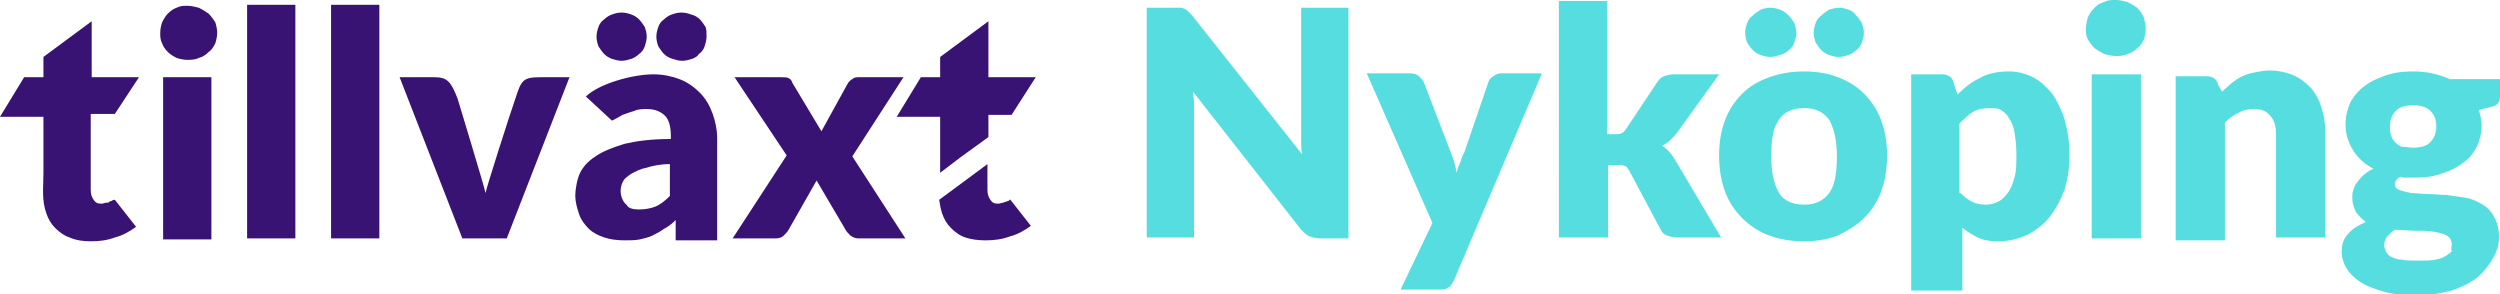
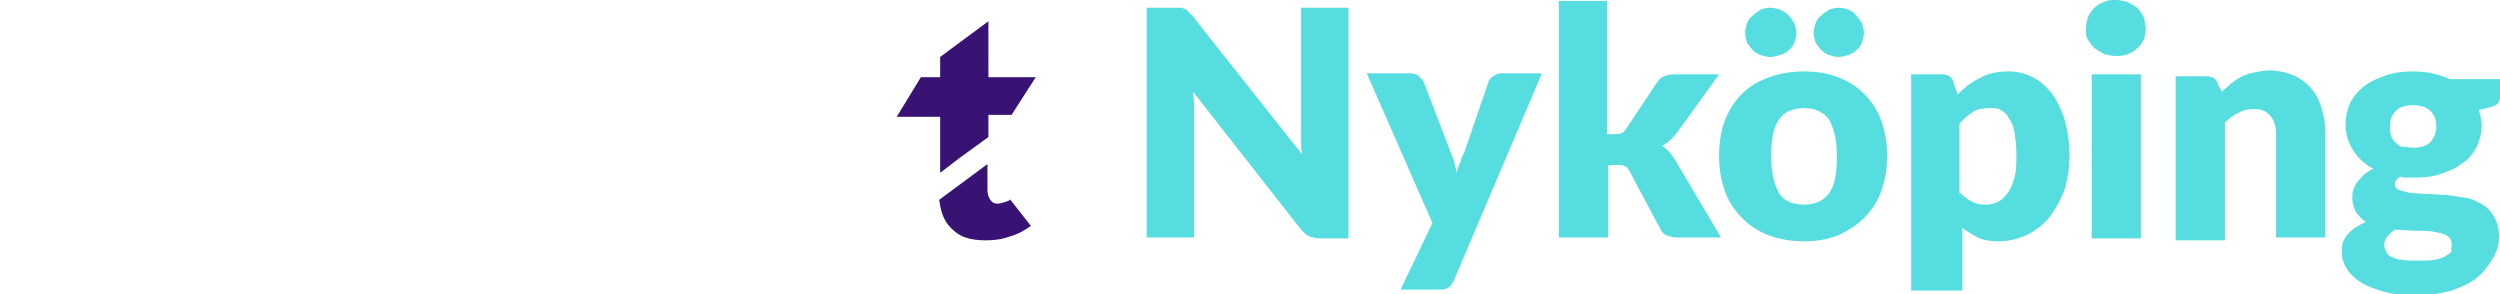
<svg xmlns="http://www.w3.org/2000/svg" version="1.1" id="Lager_1" x="0" y="0" viewBox="0 0 259 30.5" xml:space="preserve">
  <style>.st0{fill:#381374}.st1{fill:#55dde0}</style>
-   <path class="st0" d="M22.5 3.4c0 .4-.1.8-.2 1.1-.2.4-.4.7-.7.9-.3.3-.6.5-1 .6-.4.2-.8.2-1.2.2-.4 0-.8-.1-1.1-.2-.4-.2-.7-.4-.9-.6-.3-.3-.5-.6-.6-.9-.2-.4-.2-.7-.2-1.1 0-.4.1-.8.2-1.1.2-.4.4-.7.6-.9.3-.3.6-.5.9-.6.4-.2.7-.2 1.1-.2.4 0 .8.1 1.2.2.4.2.7.4 1 .6.3.3.5.6.7.9.1.3.2.7.2 1.1M21.9 8v16.8h-5V8h5zM30.6.5v24.2h-5V.5zm3.7 0h5v24.2h-5zm18.2 24.2h-4.6L41.4 8H45c1.3 0 1.7.4 2.4 2.2 0 0 2.8 9.2 2.9 9.8.1-.6 2.6-8.4 3.1-9.8C54 8.3 54.2 8 56 8h3l-6.5 16.7zm17.5 0v-1.9c-.4.4-.8.7-1.2.9-.4.3-.8.5-1.2.7-.4.2-.9.3-1.3.4-.5.1-1 .1-1.6.1-.8 0-1.5-.1-2.1-.3-.6-.2-1.2-.5-1.6-.9-.4-.4-.8-.9-1-1.5-.2-.6-.4-1.2-.4-2 0-.6.2-1.7.5-2.3.3-.6.8-1.2 1.6-1.7.7-.5 1.7-.9 3-1.3 1.3-.3 2.8-.5 4.8-.5v-.3c0-1-.2-1.7-.6-2.1-.4-.4-1-.7-1.8-.7-.6 0-1 0-1.4.2-.4.1-.9.3-1.2.4-.3.2-1.1.6-1.1.6L60.7 10c1.3-1.3 4.8-2.3 7-2.3 1 0 1.9.2 2.7.5.8.3 1.5.8 2.1 1.4.6.6 1 1.3 1.3 2.1.3.8.5 1.7.5 2.7v10.5H70zM67 3.8c0 .3-.1.7-.2 1-.1.3-.3.6-.6.8-.2.2-.5.4-.8.5-.3.1-.7.2-1 .2-.3 0-.7-.1-1-.2-.3-.1-.6-.3-.8-.5-.2-.2-.4-.5-.6-.8-.1-.3-.2-.6-.2-1s.1-.7.2-1c.1-.3.3-.6.6-.8.2-.2.5-.4.8-.5.3-.1.6-.2 1-.2s.7.1 1 .2c.3.1.6.3.8.5.2.2.4.5.6.8.1.3.2.6.2 1m-.8 17.9c.6 0 1.2-.1 1.7-.3.5-.2 1-.6 1.5-1.1V17c-1 0-1.9.2-2.5.4-.6.1-1.1.4-1.5.6-.3.2-.7.5-.8.7-.1.2-.3.5-.3 1.1 0 .6.3 1.2.6 1.4.2.4.7.5 1.3.5m7-17.9c0 .3-.1.7-.2 1-.1.3-.3.6-.6.8-.1.2-.4.4-.7.5-.3.1-.7.2-1 .2-.4 0-.7-.1-1-.2-.4-.1-.7-.3-.9-.5-.2-.2-.4-.5-.6-.8-.1-.3-.2-.6-.2-1s.1-.7.2-1c.1-.3.3-.6.6-.8.2-.2.5-.4.8-.5.3-.1.6-.2 1-.2s.7.1 1 .2c.4.1.7.3.9.5.2.2.4.5.6.8.1.3.1.6.1 1m8.3 12.3L76.1 8h4.8c.4 0 .6 0 .8.1.2.1.3.2.4.5l3 5 2.7-4.9c.1-.2.3-.4.5-.5.2-.2.4-.2.7-.2h4.6l-5.3 8.2 5.5 8.5H89c-.4 0-.6-.1-.9-.3-.2-.2-.4-.4-.5-.6l-3-5.1-2.9 5.1c-.1.2-.3.4-.5.6-.2.2-.5.3-.8.3h-4.5l5.6-8.6zm-69.9 4.7c-.1 0-.2.1-.3.1 0 .1-.1.1-.3.1-.1 0-.3.1-.5.1-.4 0-.6-.1-.8-.4-.2-.3-.3-.6-.3-1v-7.9h2.5L14.4 8H9.5V2.2l-5 3.7V8h-2L0 12.1h4.5v5.8c0 1.5-.2 2.8.3 4.2.2.6.5 1.1.9 1.5.4.4.9.8 1.5 1 .7.3 1.4.4 2.2.4.9 0 1.7-.1 2.5-.4.8-.2 1.5-.6 2.2-1.1l-2.2-2.8c-.1 0-.2 0-.3.1" />
  <path class="st0" d="M97.4 17.9l2.1-1.6 2.9-2.1v-2.3h2.4l2.5-3.9h-4.9V2.2l-5 3.7V8h-2l-2.5 4.1h4.5zm7.1 2.9c-.1 0-.2.1-.3.1-.1 0-.2.1-.3.1-.1 0-.3.1-.5.1-.4 0-.6-.1-.8-.4-.2-.3-.3-.6-.3-1V17l-5 3.7c.1.5.1.8.3 1.4.2.6.5 1.1.9 1.5.4.4.9.8 1.5 1 .6.2 1.3.3 2.1.3.9 0 1.7-.1 2.5-.4.8-.2 1.5-.6 2.2-1.1l-2.2-2.8c.1.1 0 .1-.1.2" />
  <path class="st1" d="M139.7.8v23.9h-2.9c-.4 0-.8-.1-1.1-.2-.3-.1-.6-.4-.9-.7L123.6 9.5c0 .4.1.8.1 1.2v13.9h-4.9V.8h3.5c.2 0 .3.1.4.1.1.1.3.1.4.3l.4.4L134.9 16c-.1-.5-.1-.9-.1-1.3V.8h4.9zm20 6.9l-9.1 21.4c-.2.3-.3.6-.6.7-.2.2-.6.2-1.1.2h-3.8l3.3-6.9-6.8-15.5h4.5c.4 0 .7.1.9.3s.4.4.5.6l2.8 7.3c.3.7.5 1.4.6 2.1.1-.4.2-.7.4-1.1.1-.4.2-.7.4-1l2.5-7.3c.1-.3.3-.5.5-.6.3-.2.5-.3.8-.3h4.2zm6.8-7.6v13.8h.8c.3 0 .6 0 .7-.1.2-.1.3-.2.5-.5l3.2-4.8c.2-.3.4-.5.7-.6.3-.1.6-.2 1-.2h4.7l-4.4 6.1c-.4.5-.9 1-1.5 1.3.3.2.5.4.7.6.2.2.4.5.6.8l4.8 8.1h-4.6c-.4 0-.7-.1-1-.2-.3-.1-.5-.3-.7-.7l-3.2-6c-.2-.3-.3-.5-.5-.5-.2-.1-.4-.1-.7-.1h-1v7.5h-5.1V.1h5z" />
  <path class="st1" d="M186.9 7.4c1.3 0 2.5.2 3.5.6 1.1.4 2 1 2.7 1.7.8.8 1.4 1.7 1.8 2.8.4 1.1.6 2.3.6 3.6 0 1.4-.2 2.6-.6 3.7-.4 1.1-1 2-1.8 2.8-.8.8-1.7 1.3-2.7 1.8-1.1.4-2.2.6-3.5.6-1.3 0-2.5-.2-3.6-.6-1.1-.4-2-1-2.8-1.8-.8-.8-1.4-1.7-1.8-2.8-.4-1.1-.6-2.3-.6-3.7 0-1.3.2-2.6.6-3.6.4-1.1 1-2 1.8-2.8.8-.8 1.7-1.3 2.8-1.7 1.1-.4 2.3-.6 3.6-.6m-.8-4c0 .4-.1.7-.2 1-.1.3-.3.6-.6.8-.2.2-.5.4-.9.5-.3.1-.7.2-1 .2-.4 0-.7-.1-1-.2-.3-.1-.6-.3-.8-.5-.2-.2-.4-.5-.6-.8-.1-.3-.2-.6-.2-1s.1-.7.2-1c.1-.3.3-.6.6-.8.2-.2.5-.4.8-.6.3-.1.6-.2 1-.2s.7.1 1 .2c.3.1.6.3.9.6.2.2.4.5.6.8.1.3.2.7.2 1m.8 17.8c1.2 0 2-.4 2.6-1.2.6-.8.8-2.1.8-3.8 0-1.7-.3-2.9-.8-3.8-.6-.8-1.4-1.2-2.6-1.2-1.2 0-2.1.4-2.6 1.2-.6.8-.8 2.1-.8 3.8 0 1.7.3 2.9.8 3.8.5.8 1.4 1.2 2.6 1.2m6.2-17.8c0 .4-.1.7-.2 1-.1.3-.3.6-.6.8-.2.2-.5.4-.8.5-.3.1-.7.2-1 .2-.4 0-.7-.1-1-.2-.3-.1-.6-.3-.8-.5-.2-.2-.4-.5-.6-.8-.1-.3-.2-.6-.2-1s.1-.7.2-1c.1-.3.3-.6.6-.8.2-.2.5-.4.8-.6.3-.1.7-.2 1-.2.4 0 .7.1 1 .2.3.1.6.3.8.6.2.2.4.5.6.8.1.3.2.7.2 1m9.7 6.4c.7-.7 1.4-1.3 2.3-1.7.8-.5 1.9-.7 3-.7.9 0 1.7.2 2.5.6.8.4 1.4 1 2 1.7.5.7 1 1.7 1.3 2.7.3 1.1.5 2.3.5 3.7 0 1.3-.2 2.5-.5 3.5-.4 1.1-.9 2-1.5 2.8-.6.8-1.4 1.4-2.3 1.9-.9.4-1.9.7-3 .7-.9 0-1.6-.1-2.2-.4-.6-.3-1.1-.6-1.6-1v6.5H198V7.7h3.2c.6 0 1.1.3 1.2.9l.4 1.2zm.3 10.2c.4.4.8.7 1.2.9.4.2.9.3 1.4.3.5 0 .9-.1 1.3-.3.4-.2.7-.5 1-.9.3-.4.5-.9.7-1.6.2-.7.2-1.5.2-2.4 0-.9-.1-1.7-.2-2.3-.1-.6-.3-1.1-.6-1.5-.2-.4-.5-.6-.8-.8-.3-.2-.7-.2-1.1-.2-.7 0-1.4.1-1.8.4-.5.3-.9.7-1.4 1.2V20zm19.2-17c0 .4-.1.8-.2 1.1-.2.4-.4.7-.7.9-.3.3-.6.5-1 .6-.4.2-.8.2-1.2.2-.4 0-.8-.1-1.2-.2-.4-.2-.7-.4-1-.6-.3-.3-.5-.6-.7-.9-.2-.4-.2-.7-.2-1.1 0-.4.1-.8.2-1.2.2-.4.4-.7.7-1 .3-.3.6-.5 1-.6.4-.2.7-.2 1.2-.2.4 0 .8.1 1.2.2.4.2.7.4 1 .6.3.3.5.6.7 1 .1.4.2.8.2 1.2m-.5 21.7h-5.1v-17h5.1v17zm8.4-15.2c.3-.3.7-.6 1-.9.4-.3.7-.5 1.1-.7.4-.2.8-.3 1.3-.4.5-.1 1-.2 1.5-.2.9 0 1.8.2 2.5.5s1.3.8 1.8 1.3c.5.6.9 1.3 1.1 2.1.3.8.4 1.7.4 2.6v10.8h-5.1V13.9c0-.8-.2-1.5-.6-1.9-.4-.5-.9-.7-1.7-.7-.6 0-1.1.1-1.6.4-.5.2-1 .6-1.4 1v12.2h-5.1v-17h3.2c.6 0 1.1.3 1.2.9l.4.7zM259 8.2V10c0 .3-.1.5-.2.7-.2.2-.4.3-.8.4l-1.2.3c.1.2.1.5.2.7 0 .3.1.5.1.8 0 .9-.2 1.6-.5 2.3-.4.7-.8 1.3-1.5 1.7-.6.5-1.3.8-2.2 1.1-.8.3-1.7.4-2.7.4h-.8c-.3 0-.5 0-.7-.1-.4.2-.6.5-.6.8 0 .3.2.5.5.6.3.1.7.2 1.2.3.5 0 1.1.1 1.7.1.6 0 1.3.1 2 .1.7.1 1.3.2 2 .3.6.1 1.2.4 1.7.7.5.3.9.7 1.2 1.3.3.5.5 1.2.5 2s-.2 1.5-.6 2.2c-.4.7-.9 1.4-1.6 2-.7.6-1.6 1-2.7 1.4-1.1.3-2.3.5-3.6.5-1.3 0-2.5-.1-3.5-.4-1-.3-1.8-.6-2.4-1-.6-.4-1.1-.9-1.4-1.4-.3-.5-.5-1.1-.5-1.7 0-.8.2-1.4.7-1.9.4-.5 1.1-.9 1.8-1.2-.4-.3-.7-.6-1-1-.2-.4-.4-.9-.4-1.5 0-.3 0-.5.1-.8.1-.3.2-.6.4-.8.2-.3.4-.5.7-.8.3-.2.6-.5 1-.6-.9-.5-1.6-1.1-2.1-1.9-.5-.8-.8-1.7-.8-2.7 0-.9.2-1.6.5-2.3.4-.7.9-1.3 1.5-1.7.6-.5 1.4-.8 2.2-1.1.9-.3 1.8-.4 2.8-.4 1.4 0 2.7.3 3.8.8h5.2zm-5 17.1c0-.4-.2-.7-.5-.9-.4-.2-.8-.3-1.4-.4-.6-.1-1.2-.1-1.9-.1s-1.4-.1-2.1-.1c-.3.2-.6.5-.8.7-.2.3-.3.6-.3.9 0 .2.1.5.2.7.1.2.3.4.5.5.3.1.6.3 1.1.3.4.1 1 .1 1.7.1s1.3 0 1.8-.1.8-.2 1.1-.4c.3-.2.5-.3.6-.5-.1-.2 0-.4 0-.7m-4-10c.8 0 1.5-.2 1.8-.6.4-.4.6-1 .6-1.6 0-.7-.2-1.2-.6-1.6-.4-.4-1-.6-1.8-.6s-1.5.2-1.8.6c-.4.4-.6.9-.6 1.6 0 .3 0 .6.1.9.1.3.2.5.4.7.2.2.4.4.7.5.5 0 .8.1 1.2.1" />
</svg>